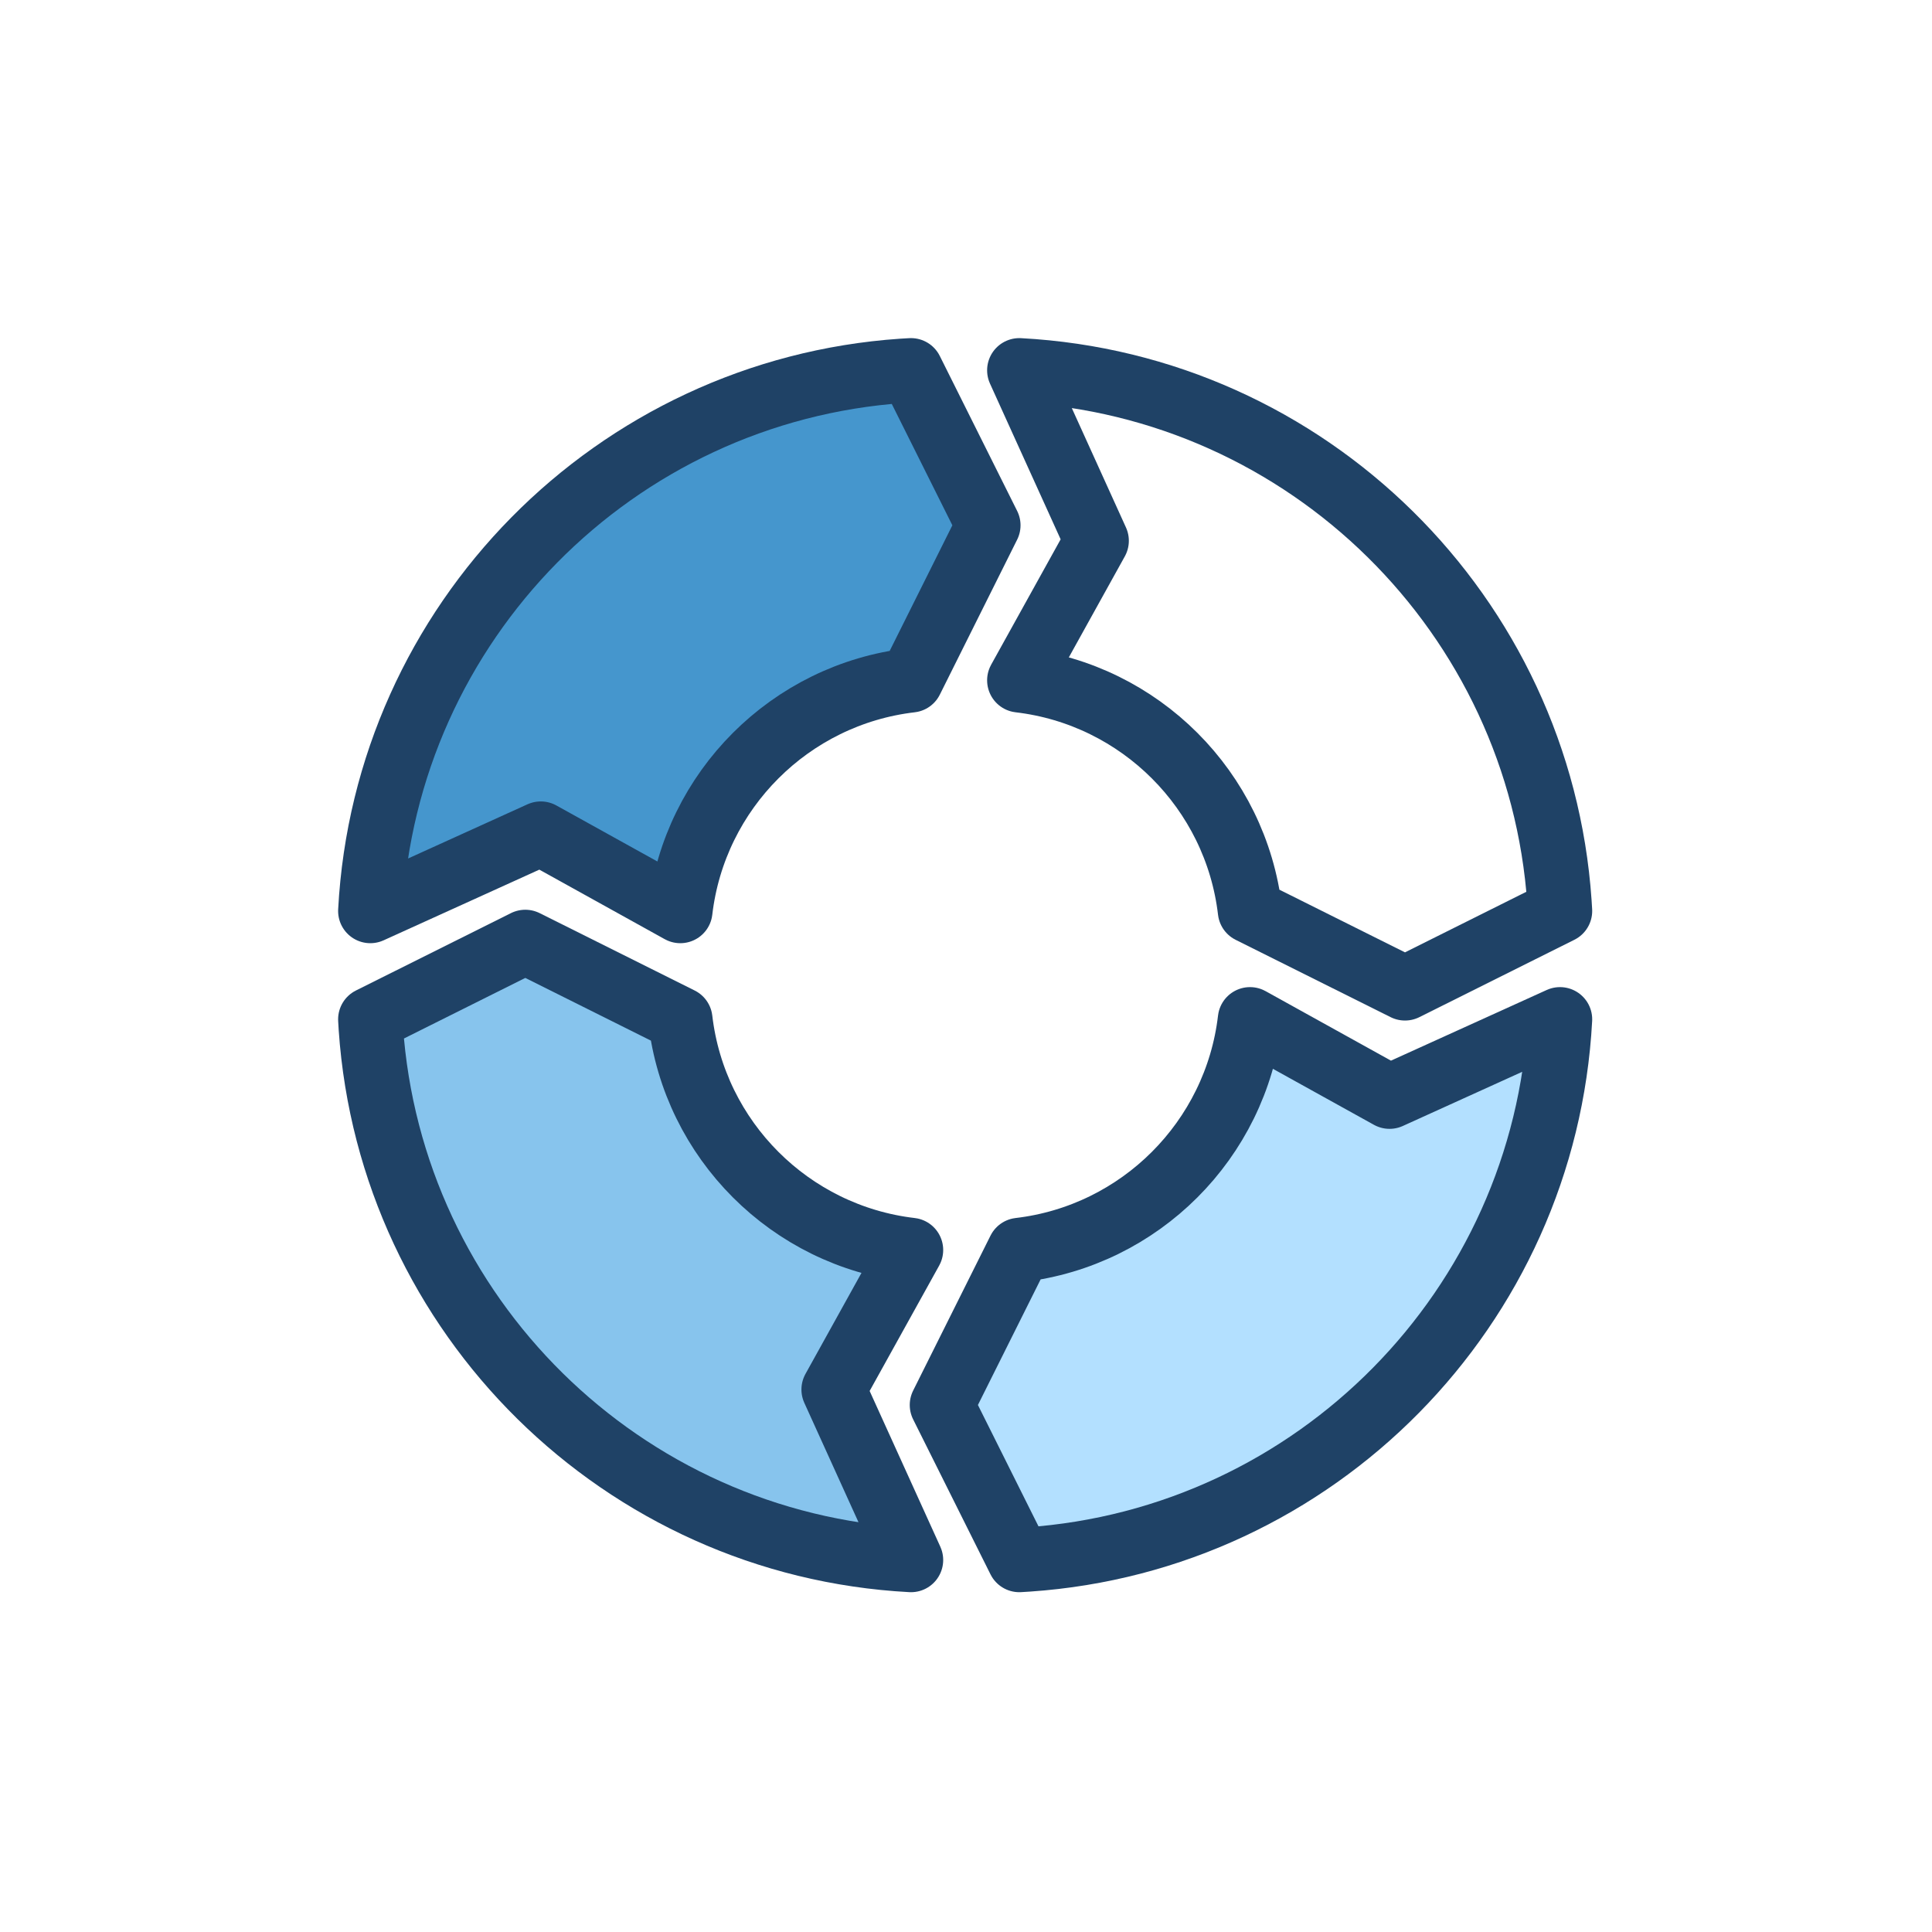
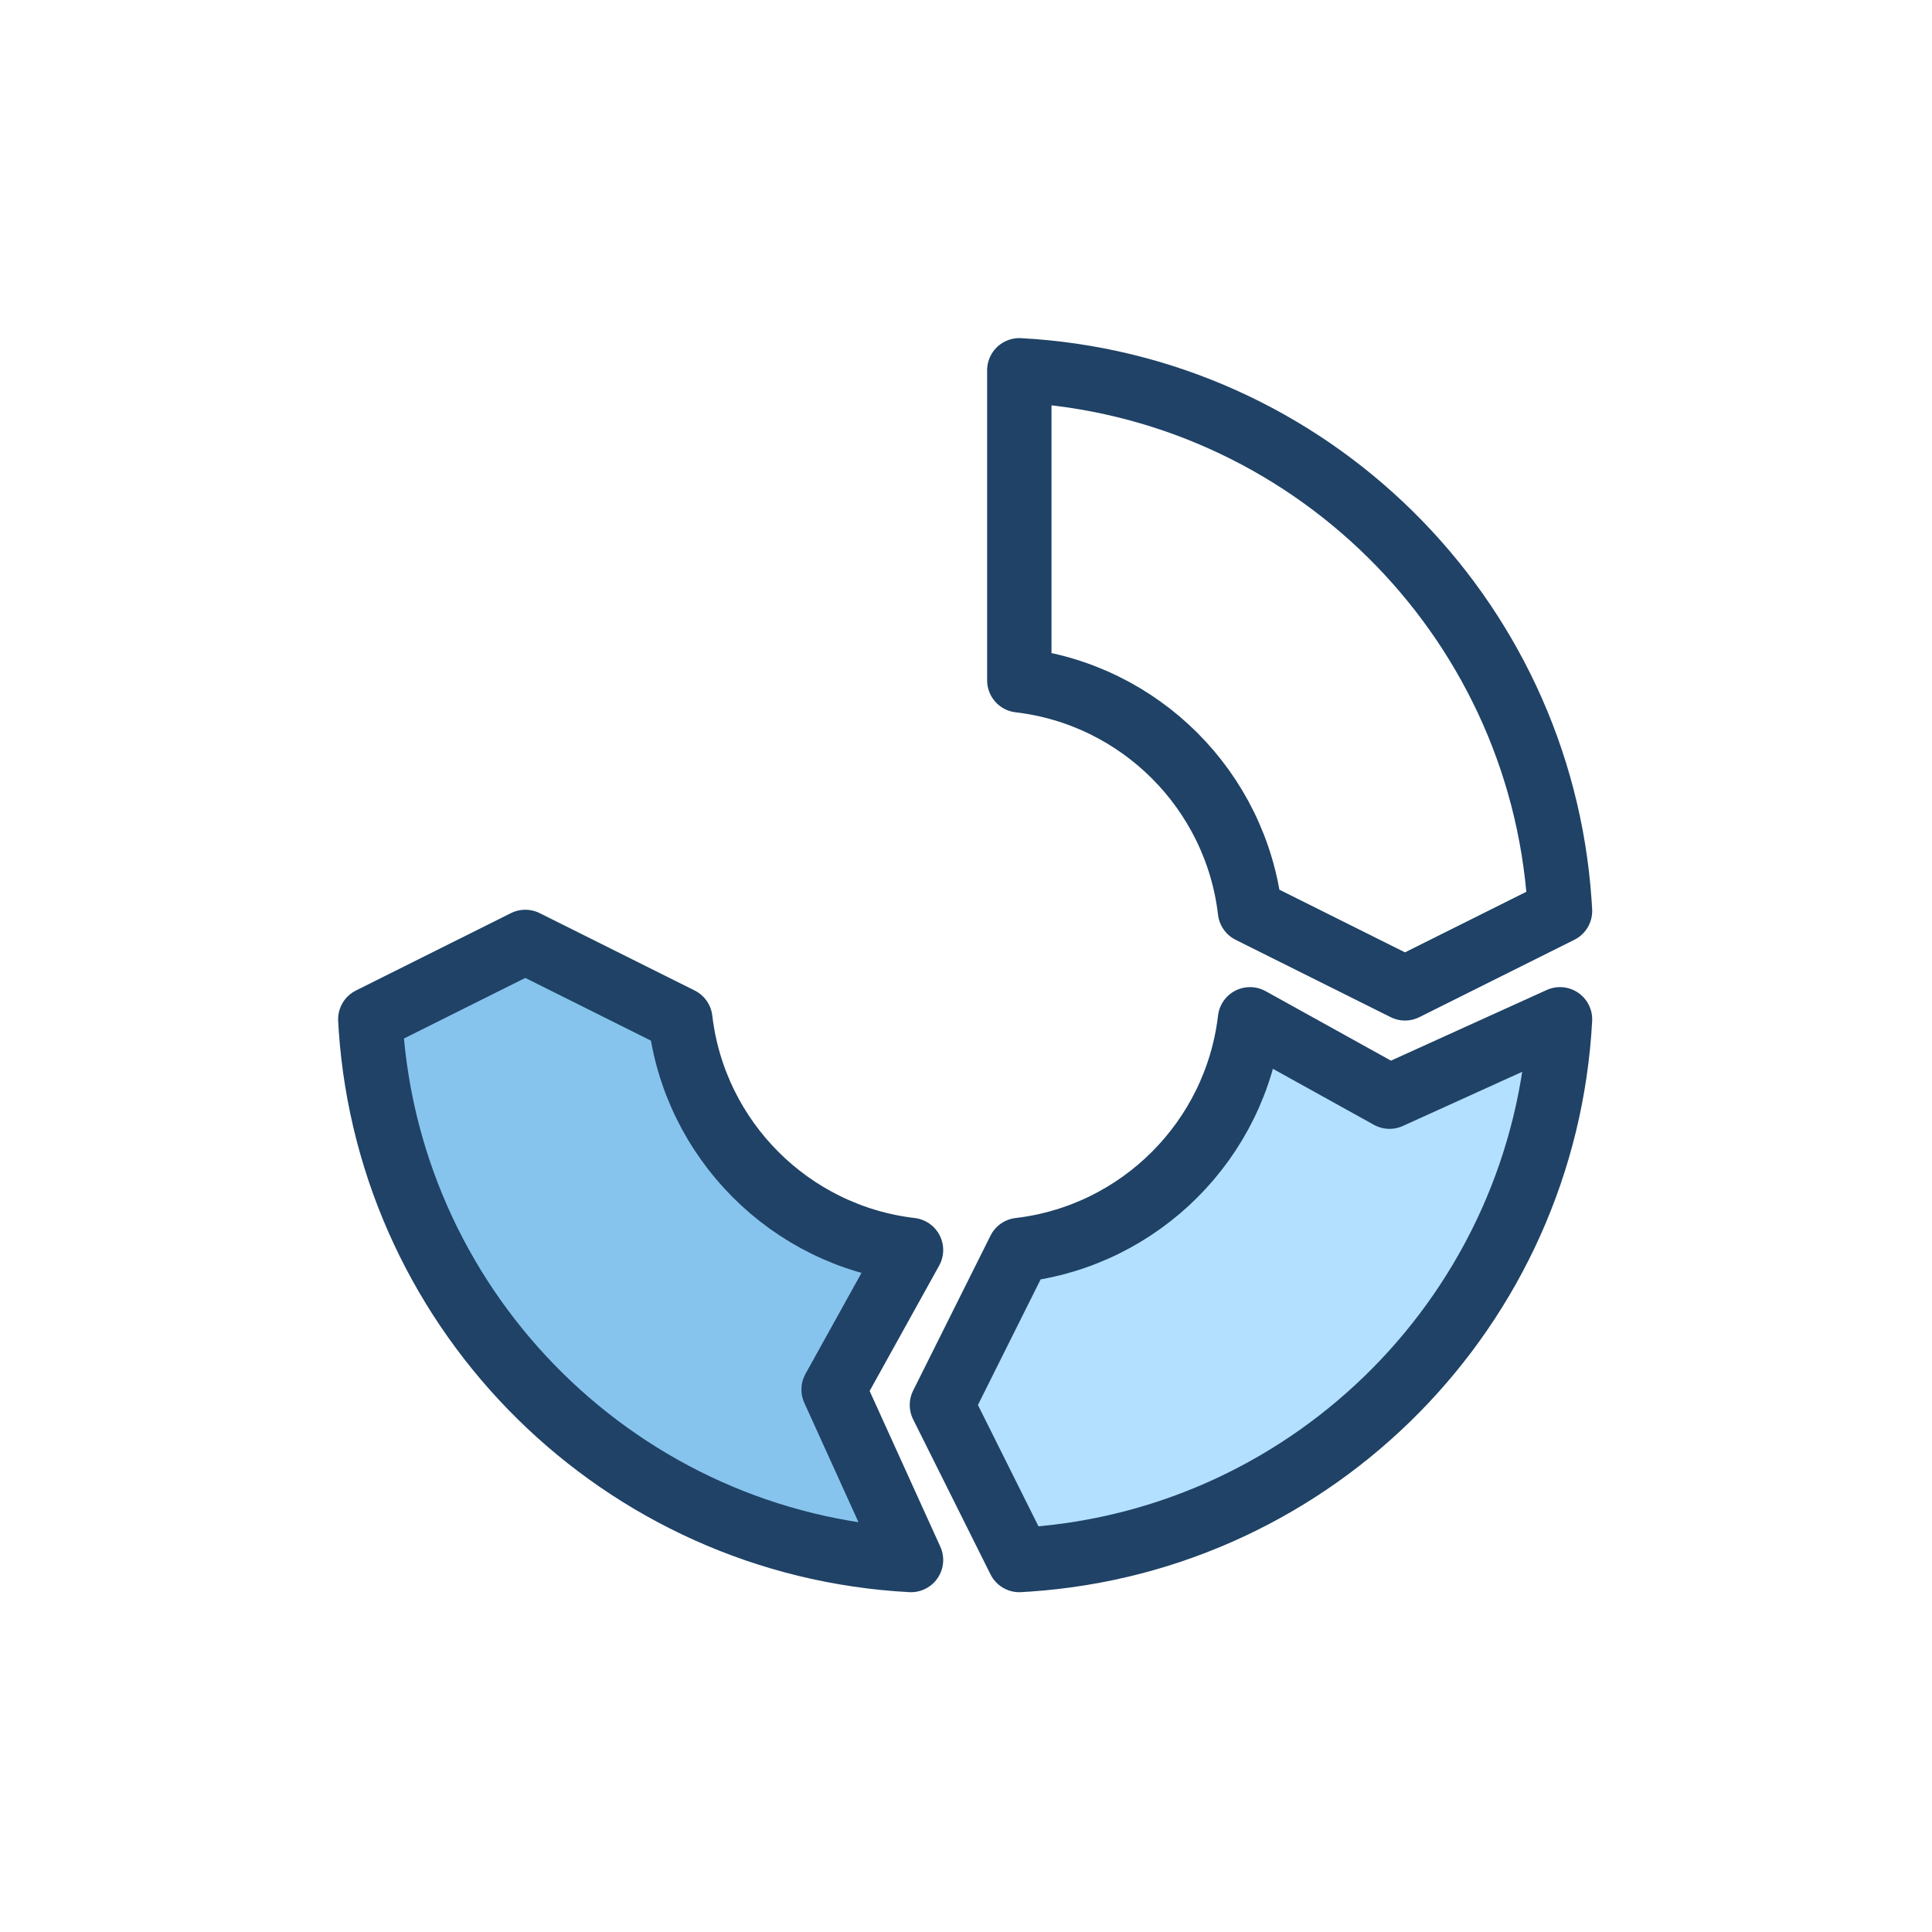
<svg xmlns="http://www.w3.org/2000/svg" width="64" height="64" viewBox="0 0 64 64" fill="none">
-   <path fill-rule="evenodd" clip-rule="evenodd" d="M30.177 12.267L32.74 17.401L30.178 22.536C26.177 23.004 23.004 26.177 22.536 30.178L17.914 27.615L12.267 30.178C12.776 20.617 20.366 12.936 29.888 12.284L30.177 12.267Z" fill="#4596CD" stroke="#1F4266" stroke-width="2.133" stroke-linejoin="round" />
-   <path fill-rule="evenodd" clip-rule="evenodd" d="M51.677 30.177L46.542 32.74L41.408 30.178C40.94 26.177 37.766 23.004 33.766 22.536L36.328 17.914L33.766 12.267C43.326 12.776 51.007 20.366 51.659 29.888L51.677 30.177Z" stroke="#1F4266" stroke-width="2.133" stroke-linejoin="round" />
+   <path fill-rule="evenodd" clip-rule="evenodd" d="M51.677 30.177L46.542 32.74L41.408 30.178C40.94 26.177 37.766 23.004 33.766 22.536L33.766 12.267C43.326 12.776 51.007 20.366 51.659 29.888L51.677 30.177Z" stroke="#1F4266" stroke-width="2.133" stroke-linejoin="round" />
  <path fill-rule="evenodd" clip-rule="evenodd" d="M33.766 51.677L31.203 46.542L33.766 41.408C37.766 40.94 40.94 37.766 41.408 33.766L46.03 36.328L51.677 33.766C51.167 43.326 43.577 51.007 34.055 51.659L33.766 51.677Z" fill="#B3E0FF" stroke="#1F4266" stroke-width="2.133" stroke-linejoin="round" />
  <path fill-rule="evenodd" clip-rule="evenodd" d="M12.267 33.766L17.401 31.203L22.536 33.766C23.004 37.766 26.177 40.94 30.178 41.408L27.615 46.03L30.178 51.677C20.617 51.167 12.936 43.577 12.284 34.055L12.267 33.766Z" fill="#87C4ED" stroke="#1F4266" stroke-width="2.133" stroke-linejoin="round" />
</svg>